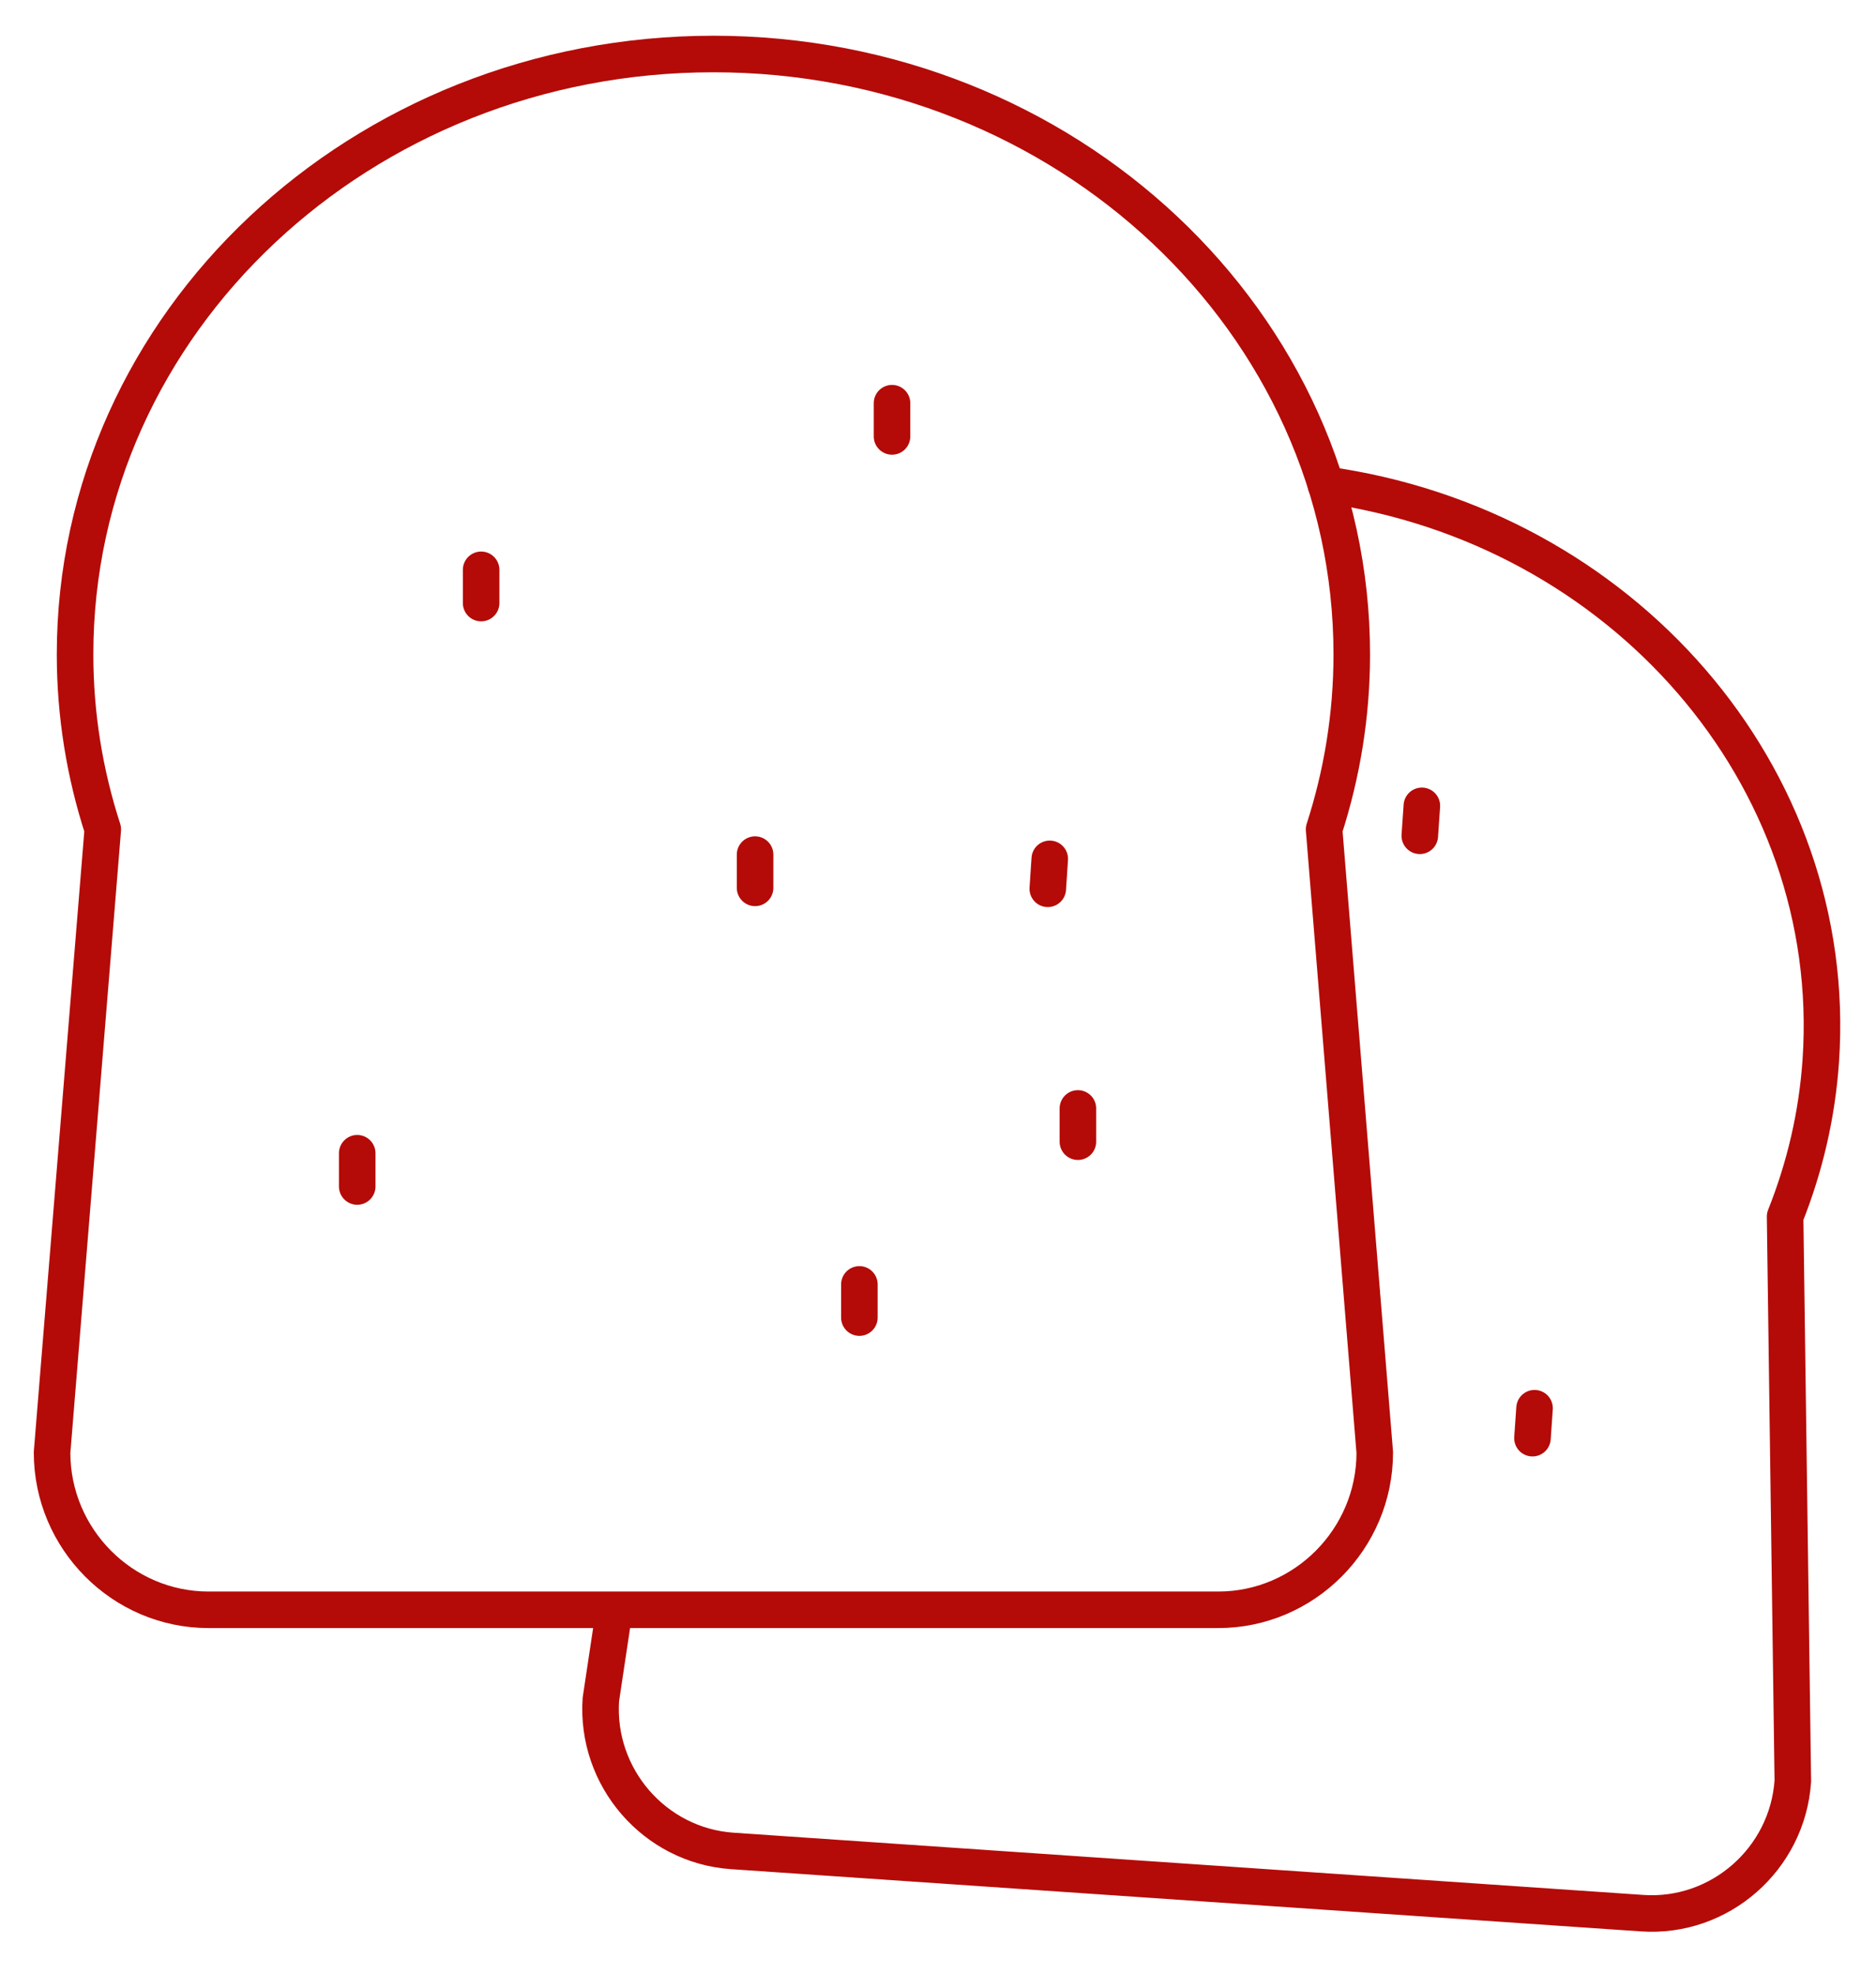
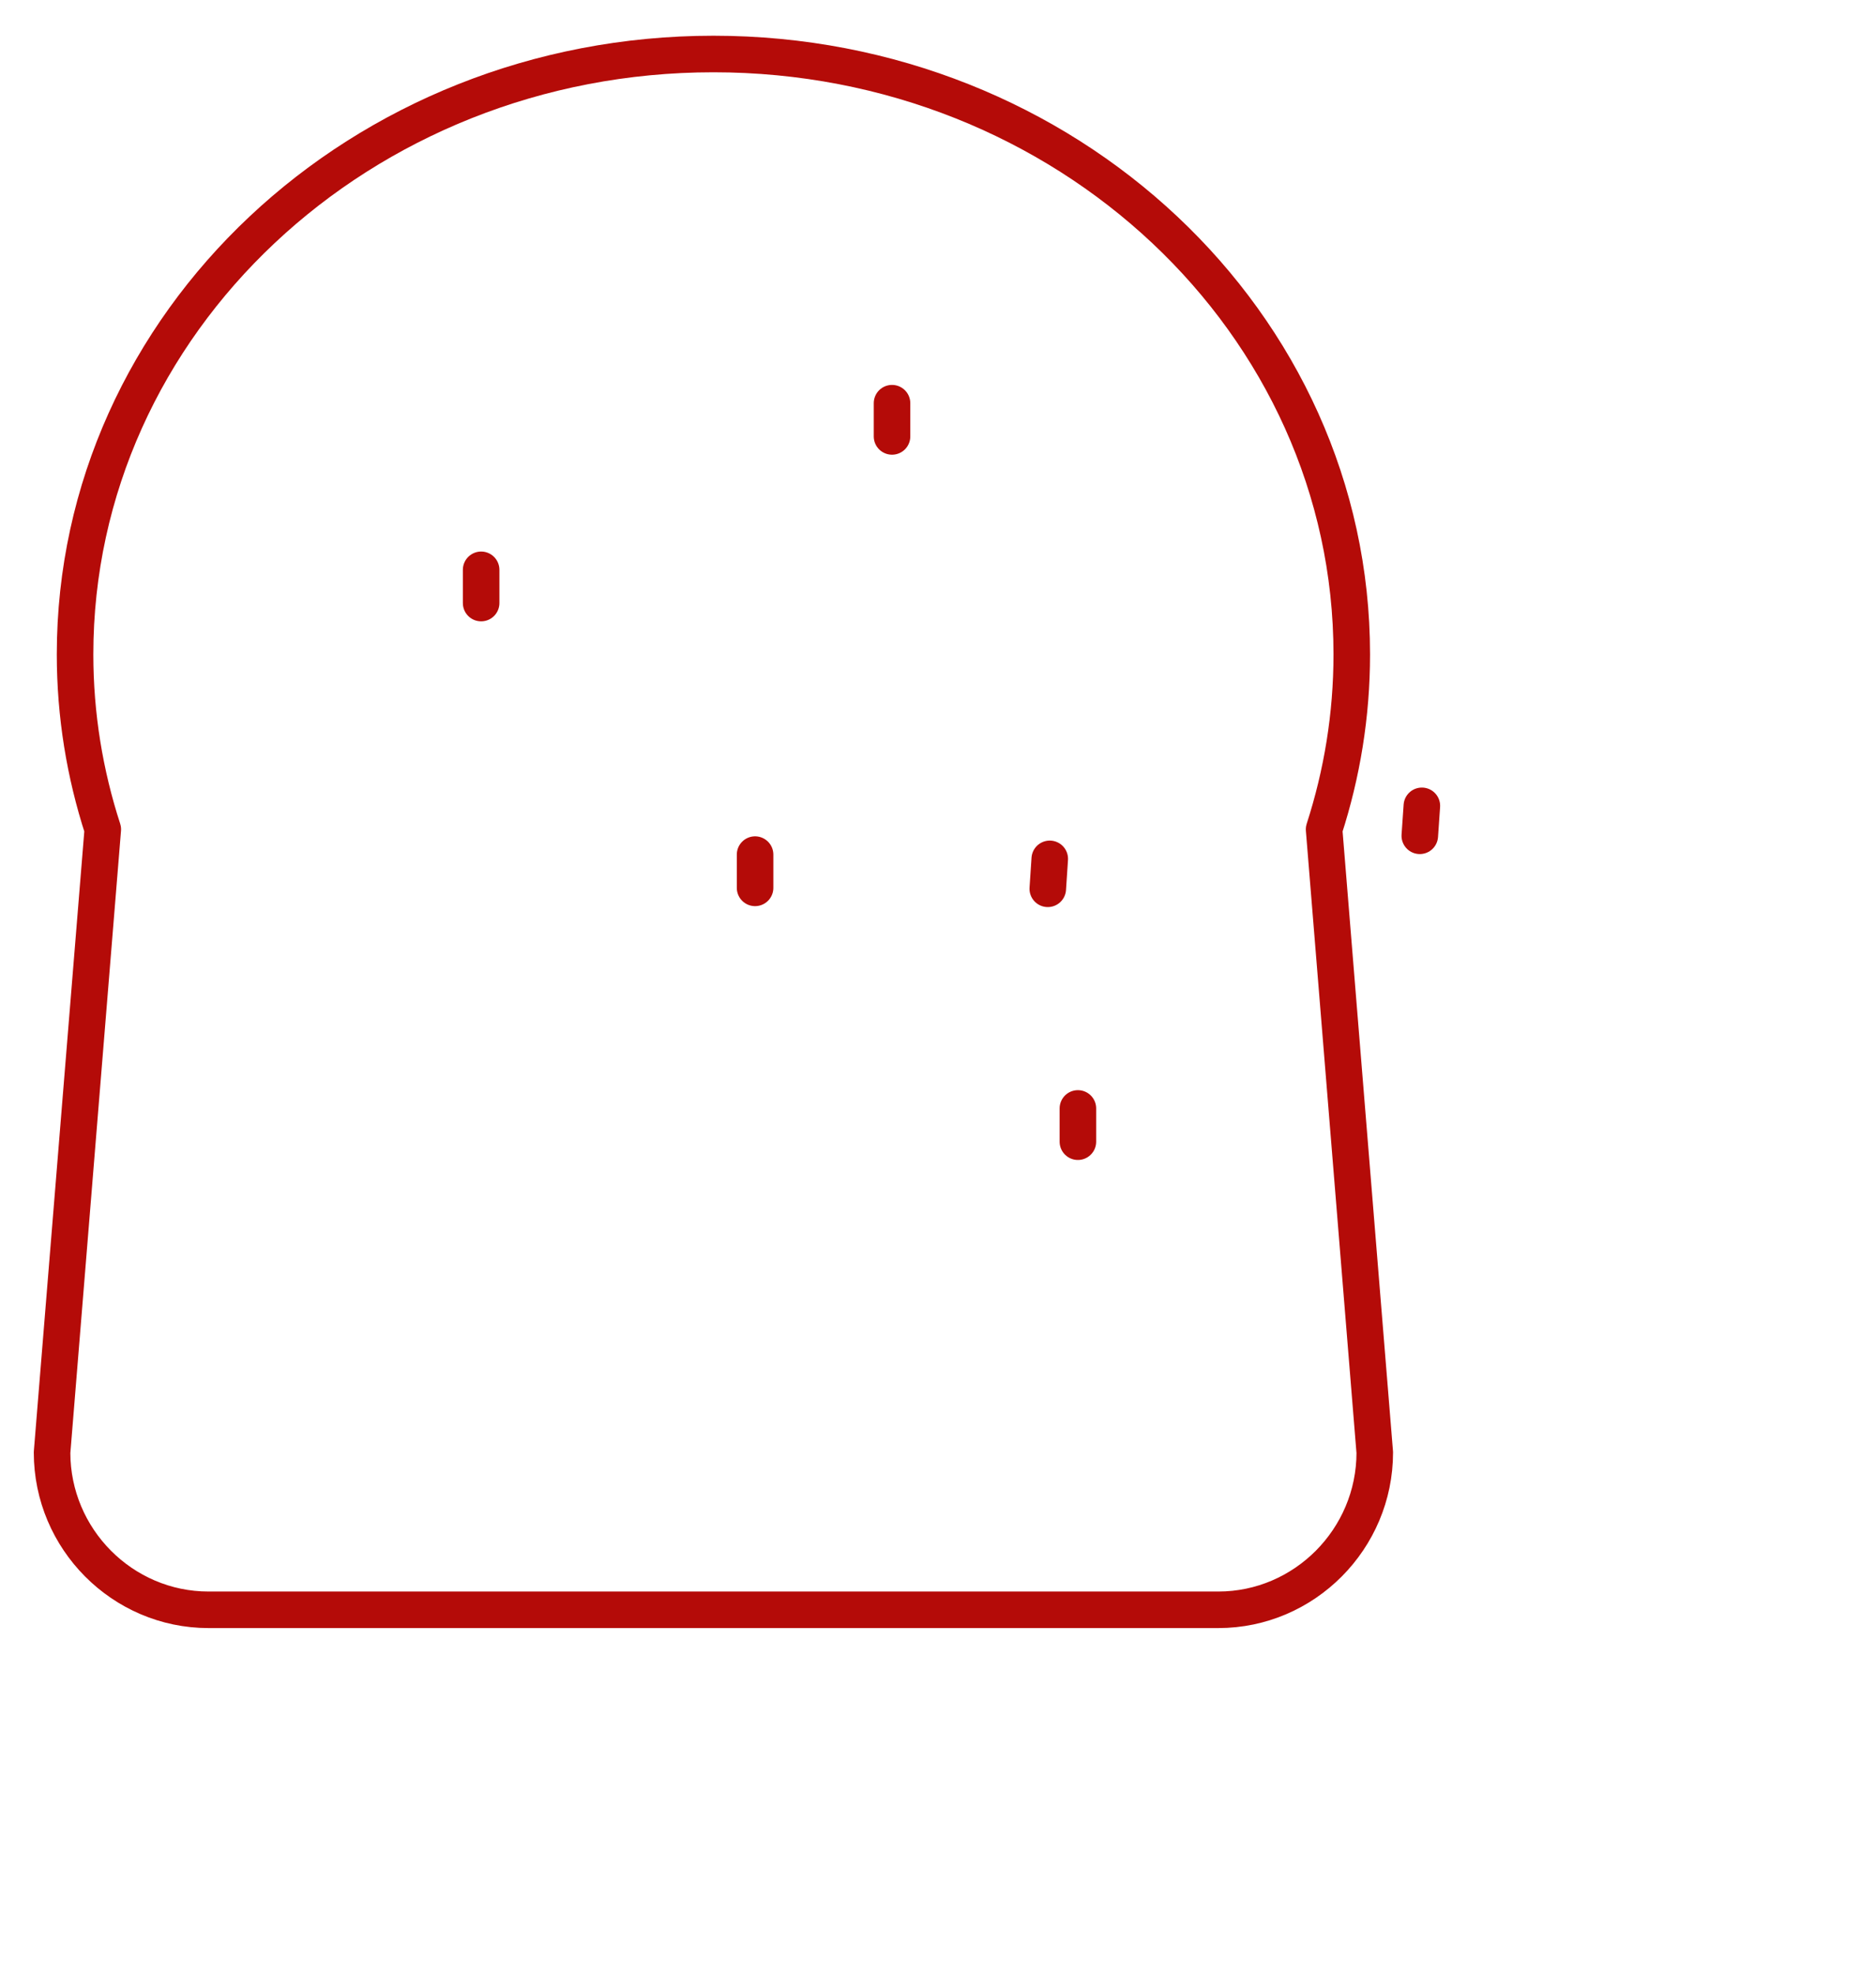
<svg xmlns="http://www.w3.org/2000/svg" width="77" height="81" viewBox="0 0 77 81" fill="none">
  <path fill-rule="evenodd" clip-rule="evenodd" d="M54.347 34.033C55.082 31.761 55.483 29.353 55.483 26.853C55.483 13.248 43.755 2.216 29.283 2.216C14.812 2.216 3.081 13.248 3.081 26.853C3.081 29.353 3.482 31.761 4.219 34.033L2.137 59.604C2.137 63.153 5.025 66.059 8.56 66.059H50.004C53.538 66.059 56.427 63.153 56.427 59.604L54.347 34.033Z" stroke="#B40B08" stroke-width="1.5" stroke-linecap="round" stroke-linejoin="round" />
  <path d="M19.748 23.383V24.747" stroke="#B40B08" stroke-width="1.5" stroke-linecap="round" stroke-linejoin="round" />
  <path d="M30.992 35.069V36.434" stroke="#B40B08" stroke-width="1.5" stroke-linecap="round" stroke-linejoin="round" />
-   <path d="M14.662 47.324V48.688" stroke="#B40B08" stroke-width="1.5" stroke-linecap="round" stroke-linejoin="round" />
  <path d="M36.613 16.545V17.909" stroke="#B40B08" stroke-width="1.5" stroke-linecap="round" stroke-linejoin="round" />
  <path d="M44.242 45.485V46.85" stroke="#B40B08" stroke-width="1.5" stroke-linecap="round" stroke-linejoin="round" />
-   <path d="M35.273 52.706V54.068" stroke="#B40B08" stroke-width="1.5" stroke-linecap="round" stroke-linejoin="round" />
-   <path d="M25.206 66.124L24.662 69.74C24.445 72.938 26.872 75.736 30.056 75.954L67.403 78.508C70.585 78.726 73.369 76.287 73.586 73.089L73.269 49.922C74.07 47.916 74.581 45.77 74.734 43.521C75.528 31.829 66.563 21.589 54.421 19.892" stroke="#B40B08" stroke-width="1.5" stroke-linecap="round" stroke-linejoin="round" />
  <path d="M43.087 35.244L43.006 36.472" stroke="#B40B08" stroke-width="1.5" stroke-linecap="round" stroke-linejoin="round" />
  <path d="M58.36 33.068L58.275 34.297" stroke="#B40B08" stroke-width="1.5" stroke-linecap="round" stroke-linejoin="round" />
-   <path d="M62.985 57.787L62.9 59.016" stroke="#B40B08" stroke-width="1.5" stroke-linecap="round" stroke-linejoin="round" />
</svg>